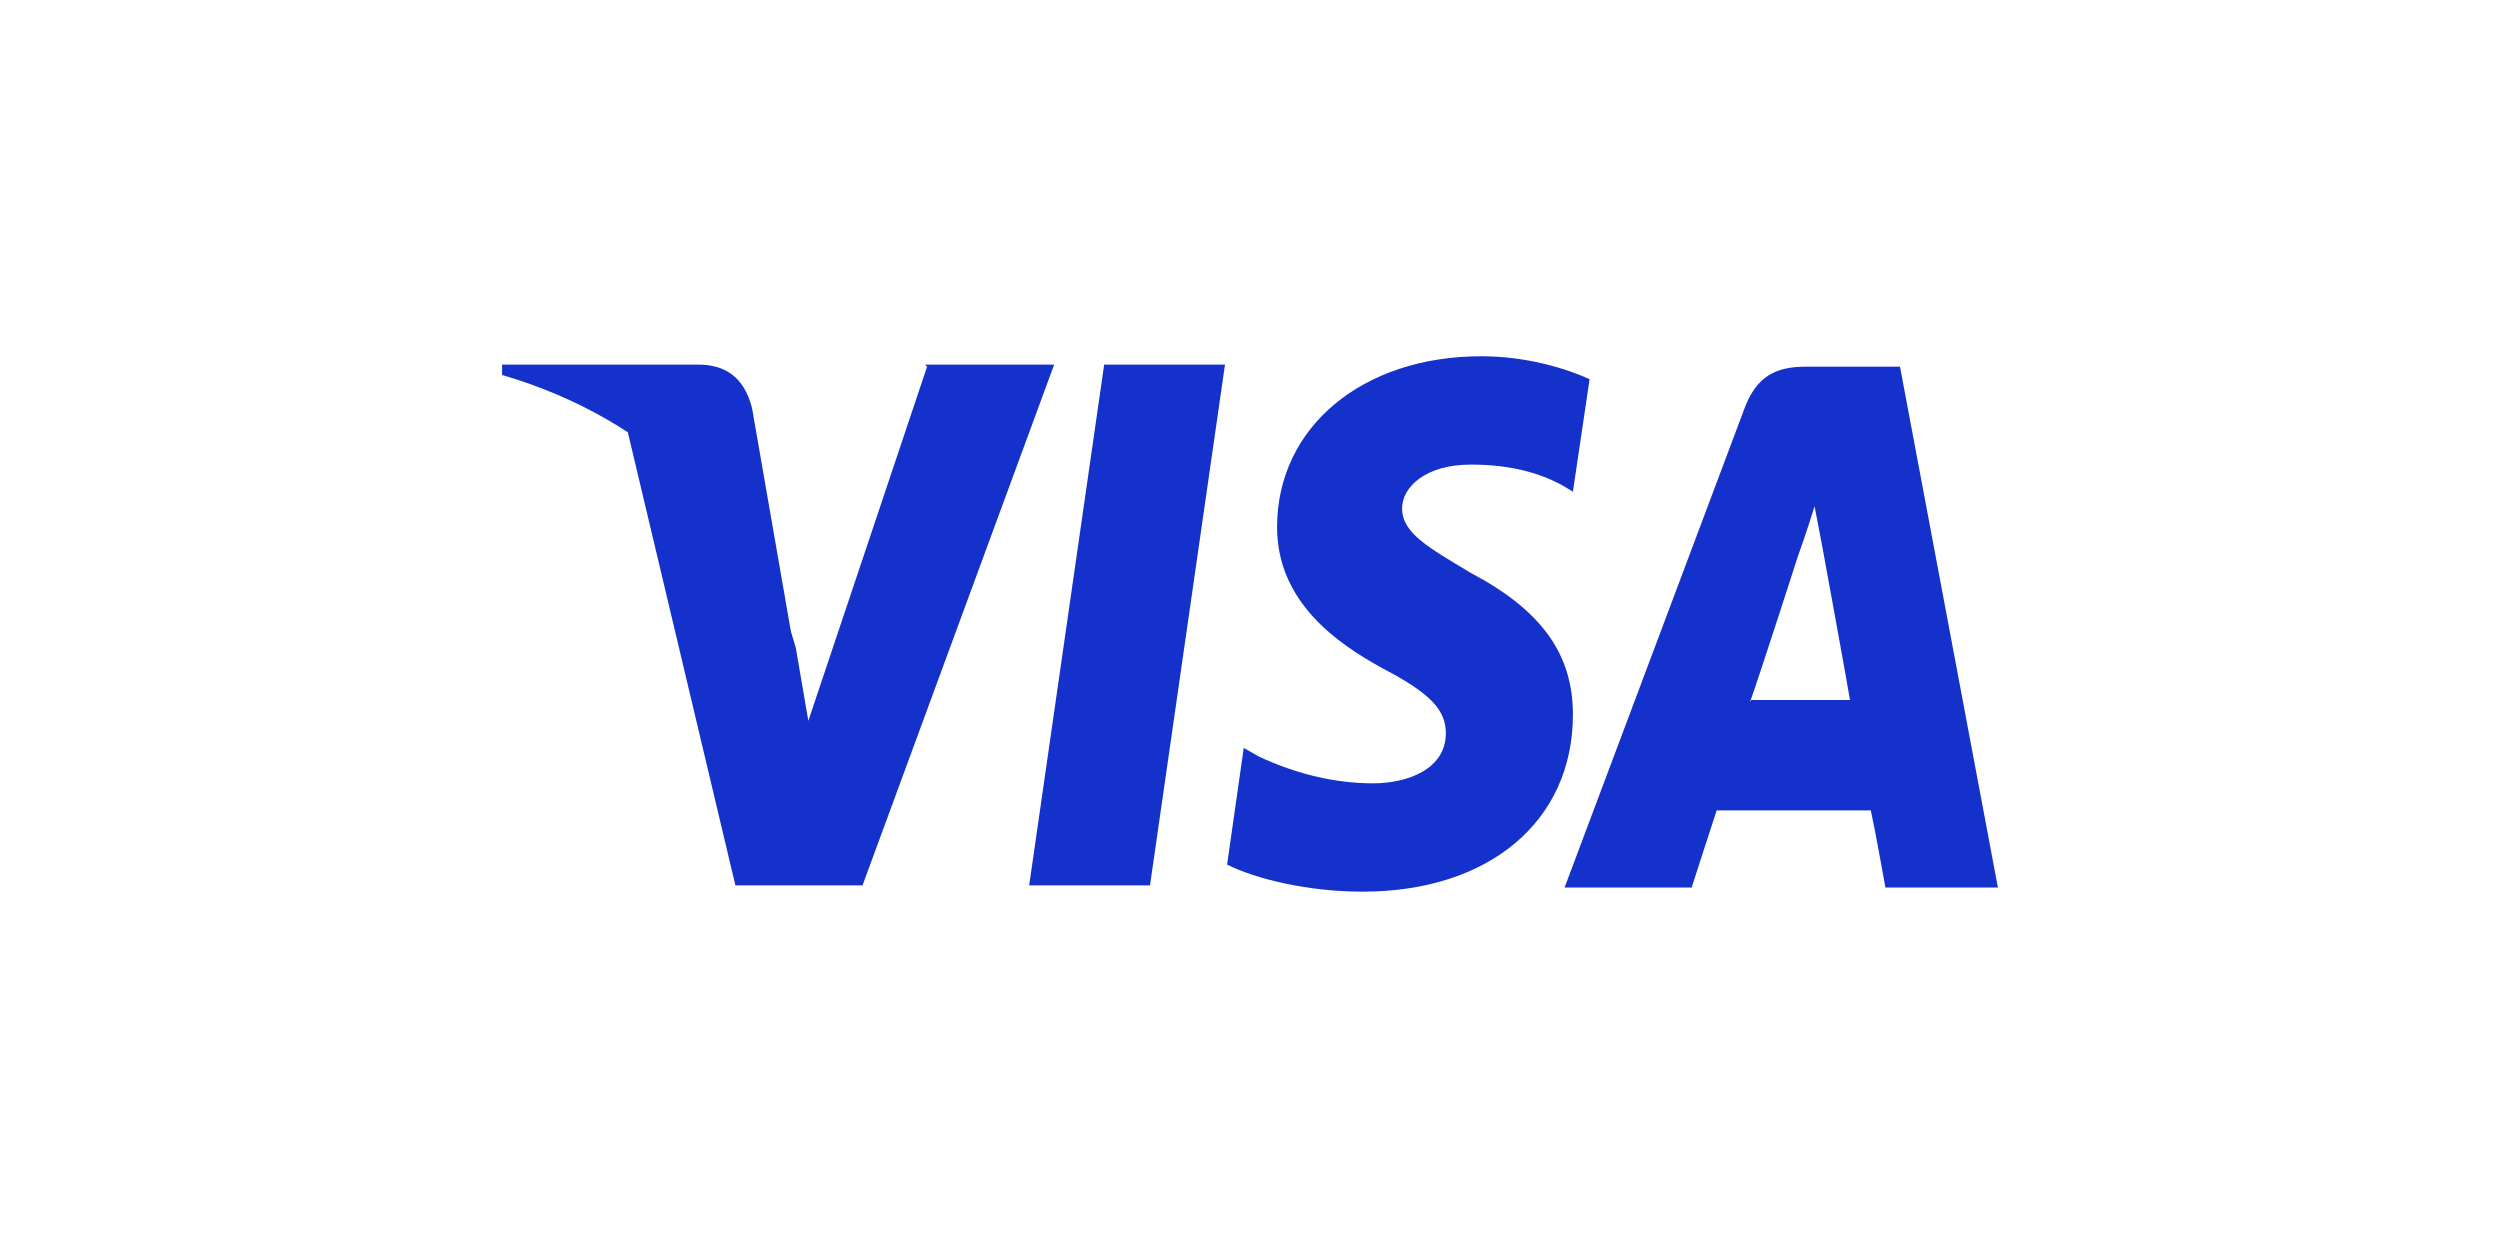
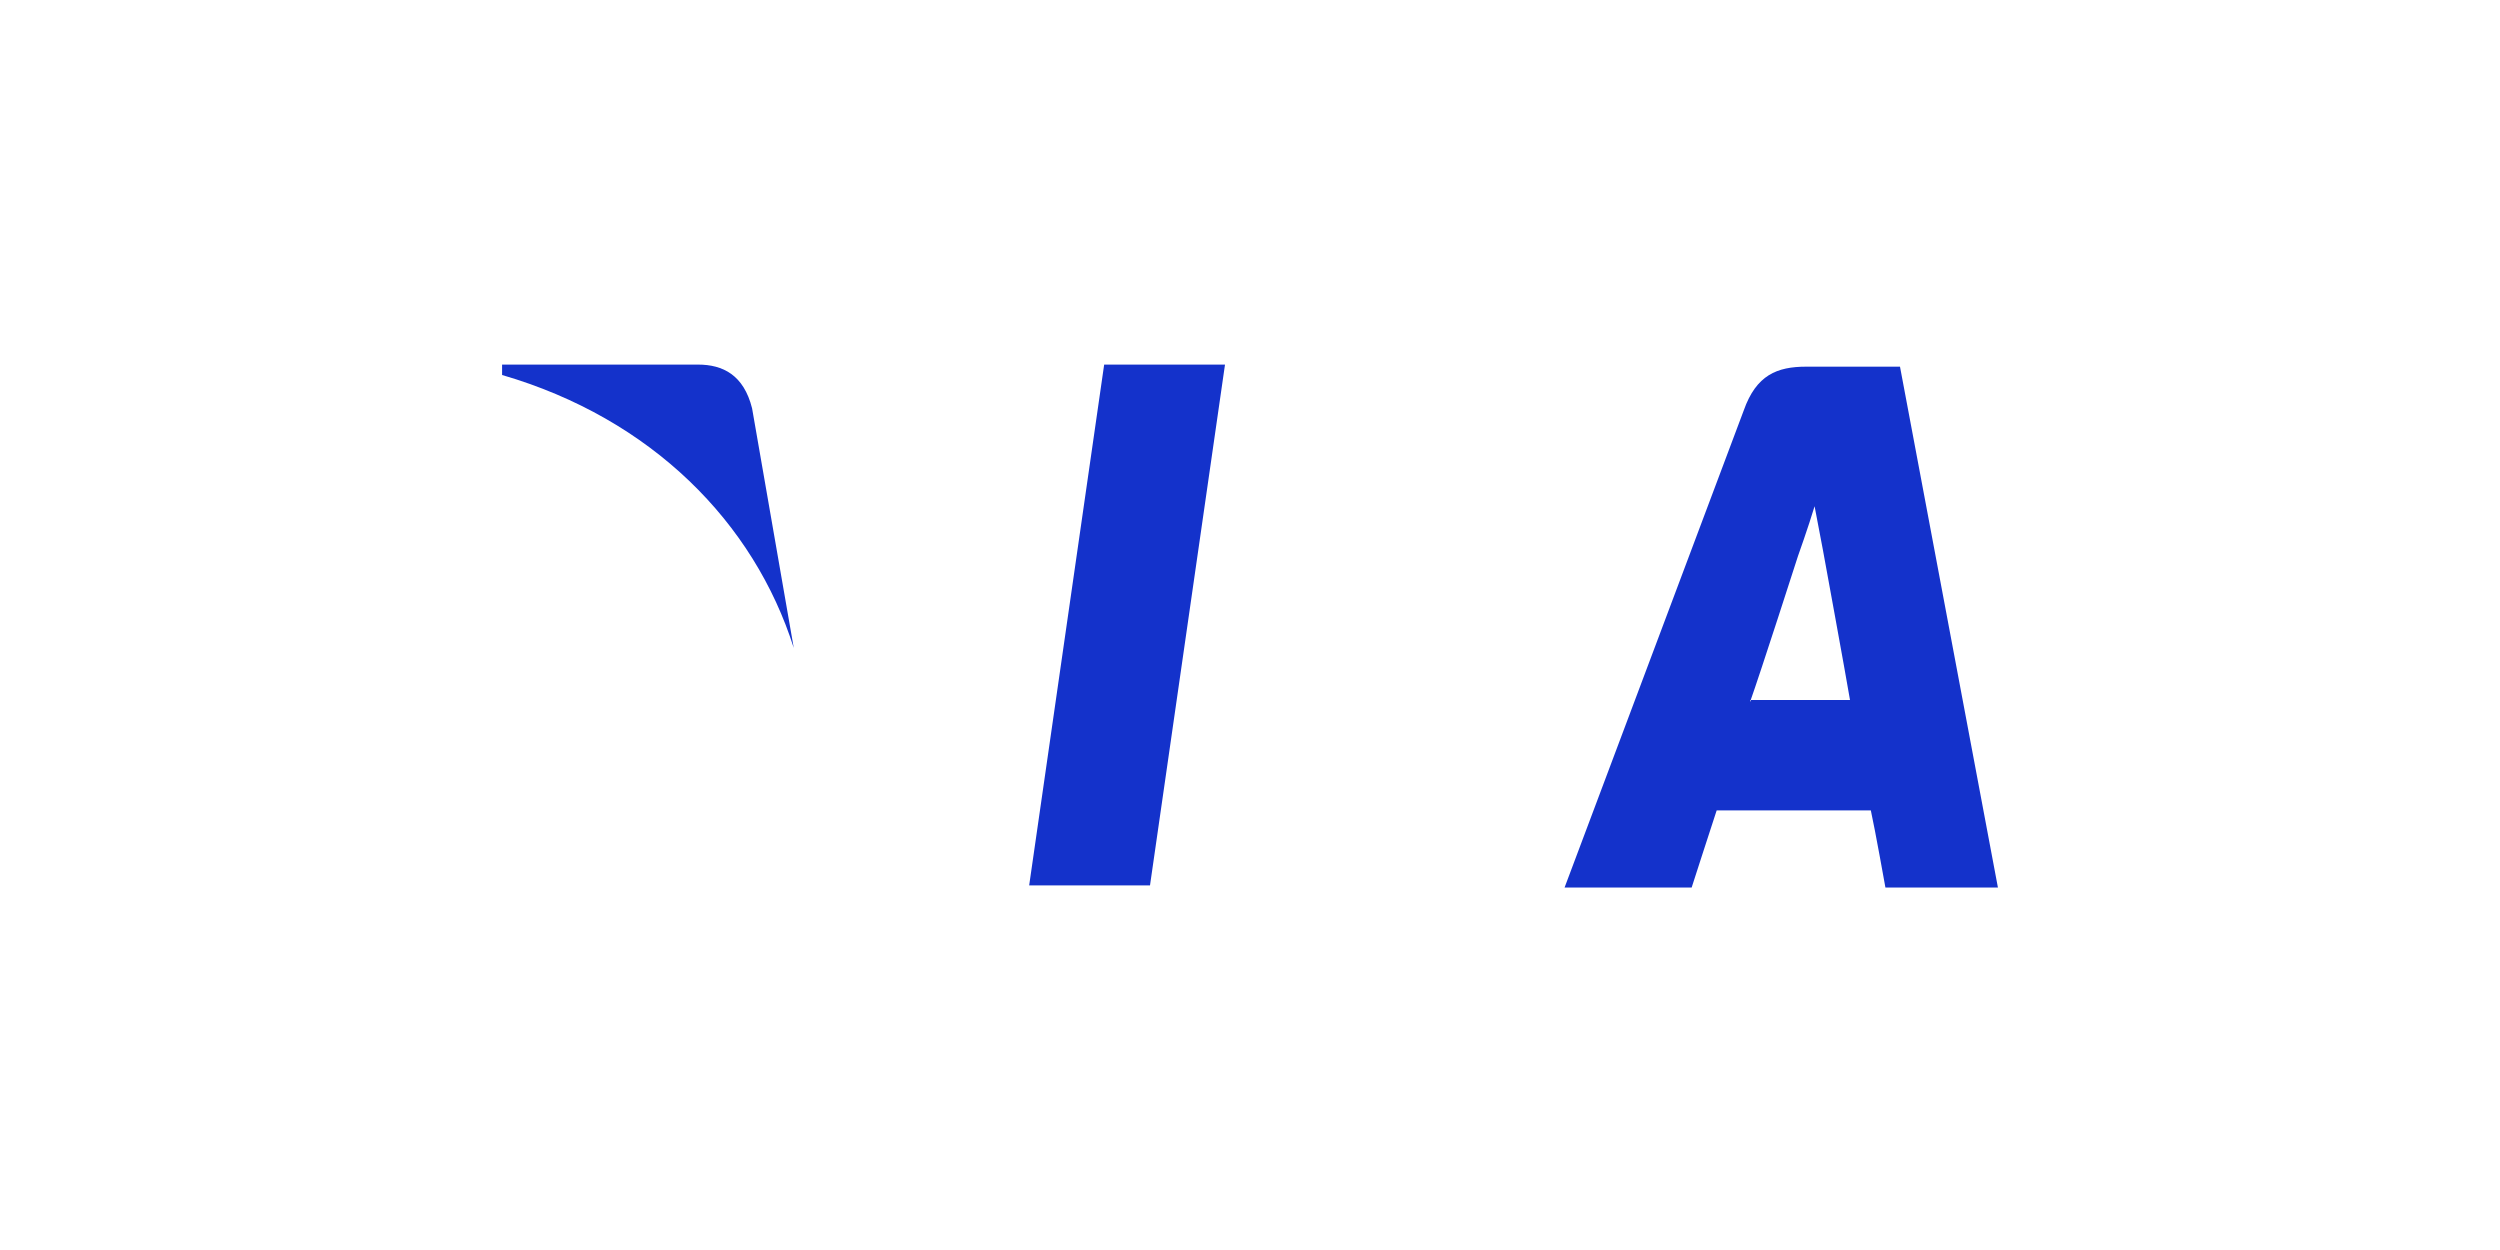
<svg xmlns="http://www.w3.org/2000/svg" id="Capa_1" data-name="Capa 1" version="1.1" viewBox="0 0 120 60">
  <defs>
    <style>
      .cls-1 {
        fill: #1432cb;
        fill-rule: evenodd;
      }

      .cls-1, .cls-2 {
        stroke-width: 0px;
      }

      .cls-2 {
        fill: none;
      }

      .cls-3 {
        clip-path: url(#clippath);
      }
    </style>
    <clipPath id="clippath">
      <rect class="cls-2" x="24.1" y="17.1" width="71.8" height="25.8" />
    </clipPath>
  </defs>
  <g class="cls-3">
    <g>
      <path class="cls-1" d="M49.4,42.5l3.6-25h5.8l-3.6,25h-5.8Z" />
-       <path class="cls-1" d="M76.3,18.2c-1.1-.5-3-1.1-5.2-1.1-5.7,0-9.8,3.4-9.8,8.2,0,3.6,2.9,5.6,5.1,6.8,2.3,1.2,3,2,3,3.1,0,1.7-1.8,2.4-3.5,2.4s-3.6-.4-5.5-1.3l-.7-.4-.8,5.6c1.4.7,3.9,1.3,6.5,1.3,6.1,0,10.1-3.4,10.1-8.5,0-2.9-1.5-5-4.9-6.8-2-1.2-3.3-1.9-3.3-3.1,0-1,1.1-2.1,3.3-2.1,1.9,0,3.3.4,4.4,1l.5.3.8-5.4h0Z" />
      <path class="cls-1" d="M84,33.7c.5-1.4,2.3-7,2.3-7,0,0,.5-1.4.8-2.4l.4,2.1s1.1,6,1.3,7.2h-4.8,0ZM91.2,17.6h-4.5c-1.4,0-2.4.4-3,2.1l-8.6,22.9h6.1s1-3.1,1.2-3.7h7.4c.2.9.7,3.7.7,3.7h5.4l-4.7-25Z" />
-       <path class="cls-1" d="M44.5,17.6l-5.7,17-.6-3.5c-1.1-4-4.4-8.3-8.1-10.5l5.2,21.9h6.1l9.2-25h-6.2,0Z" />
      <path class="cls-1" d="M33.5,17.5h-9.4v.5c7.2,2.1,12.1,7.1,14,13.1l-2-11.5c-.4-1.6-1.4-2.1-2.6-2.1Z" />
    </g>
  </g>
</svg>